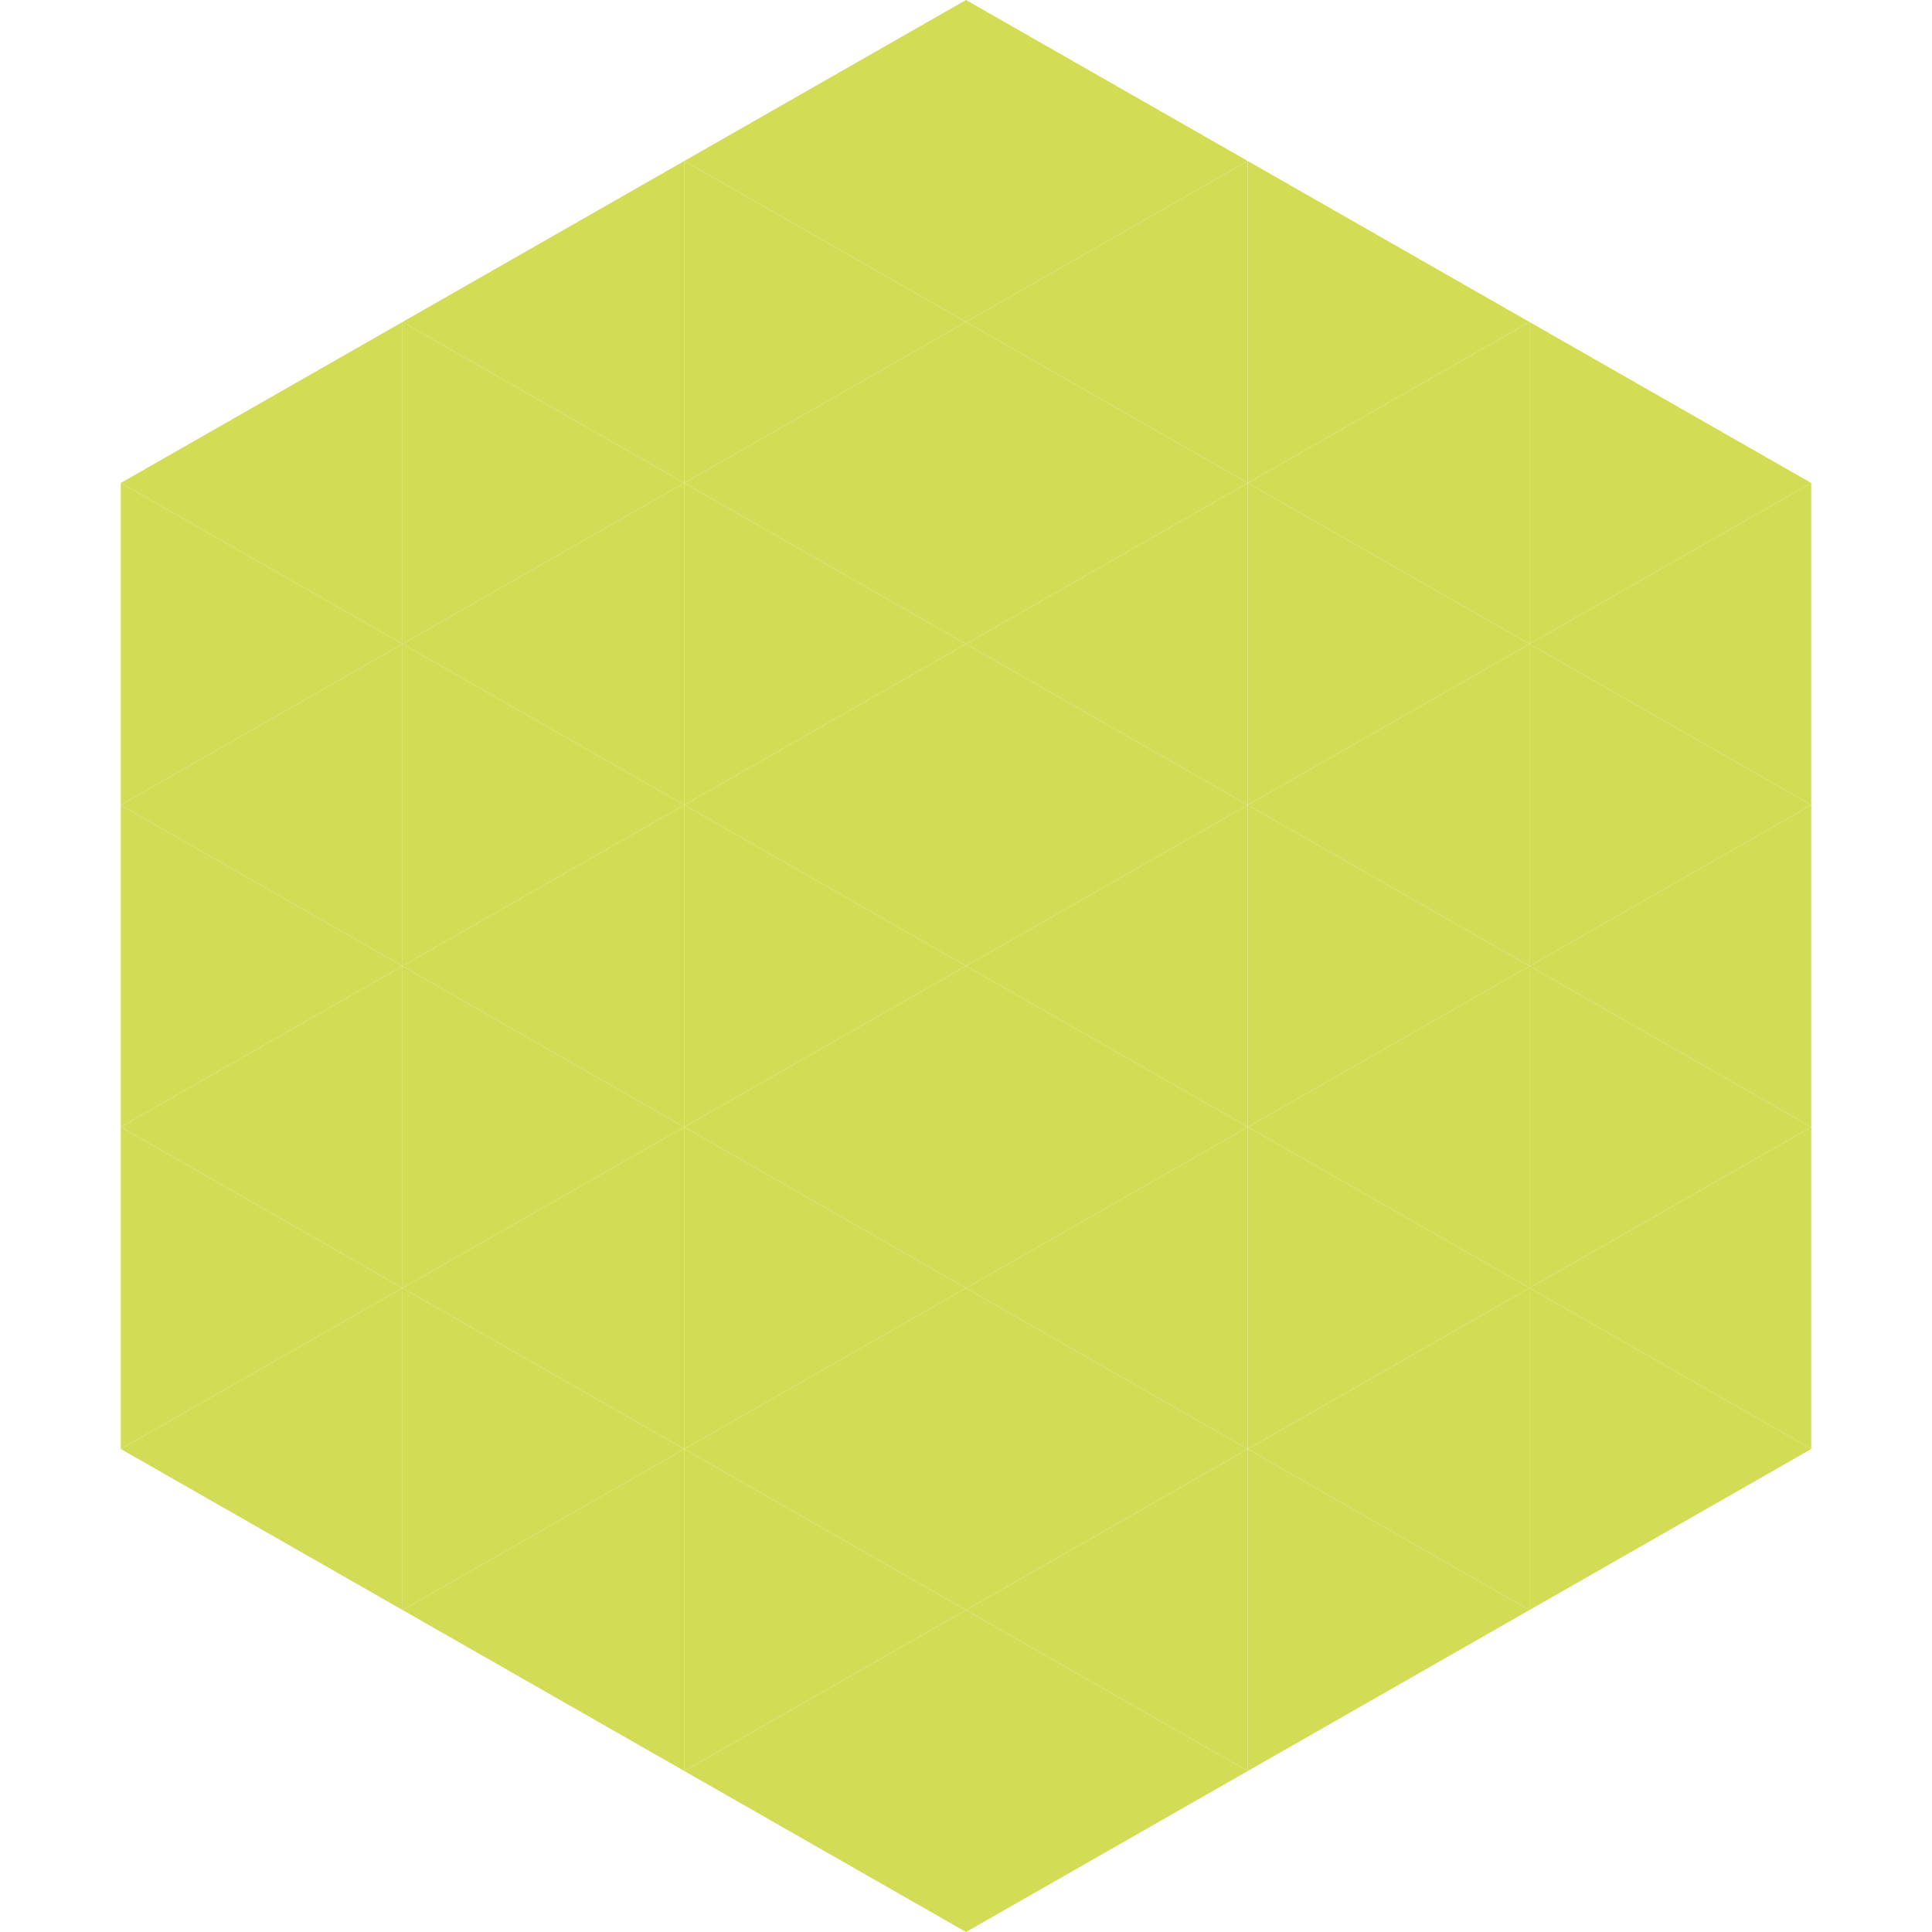
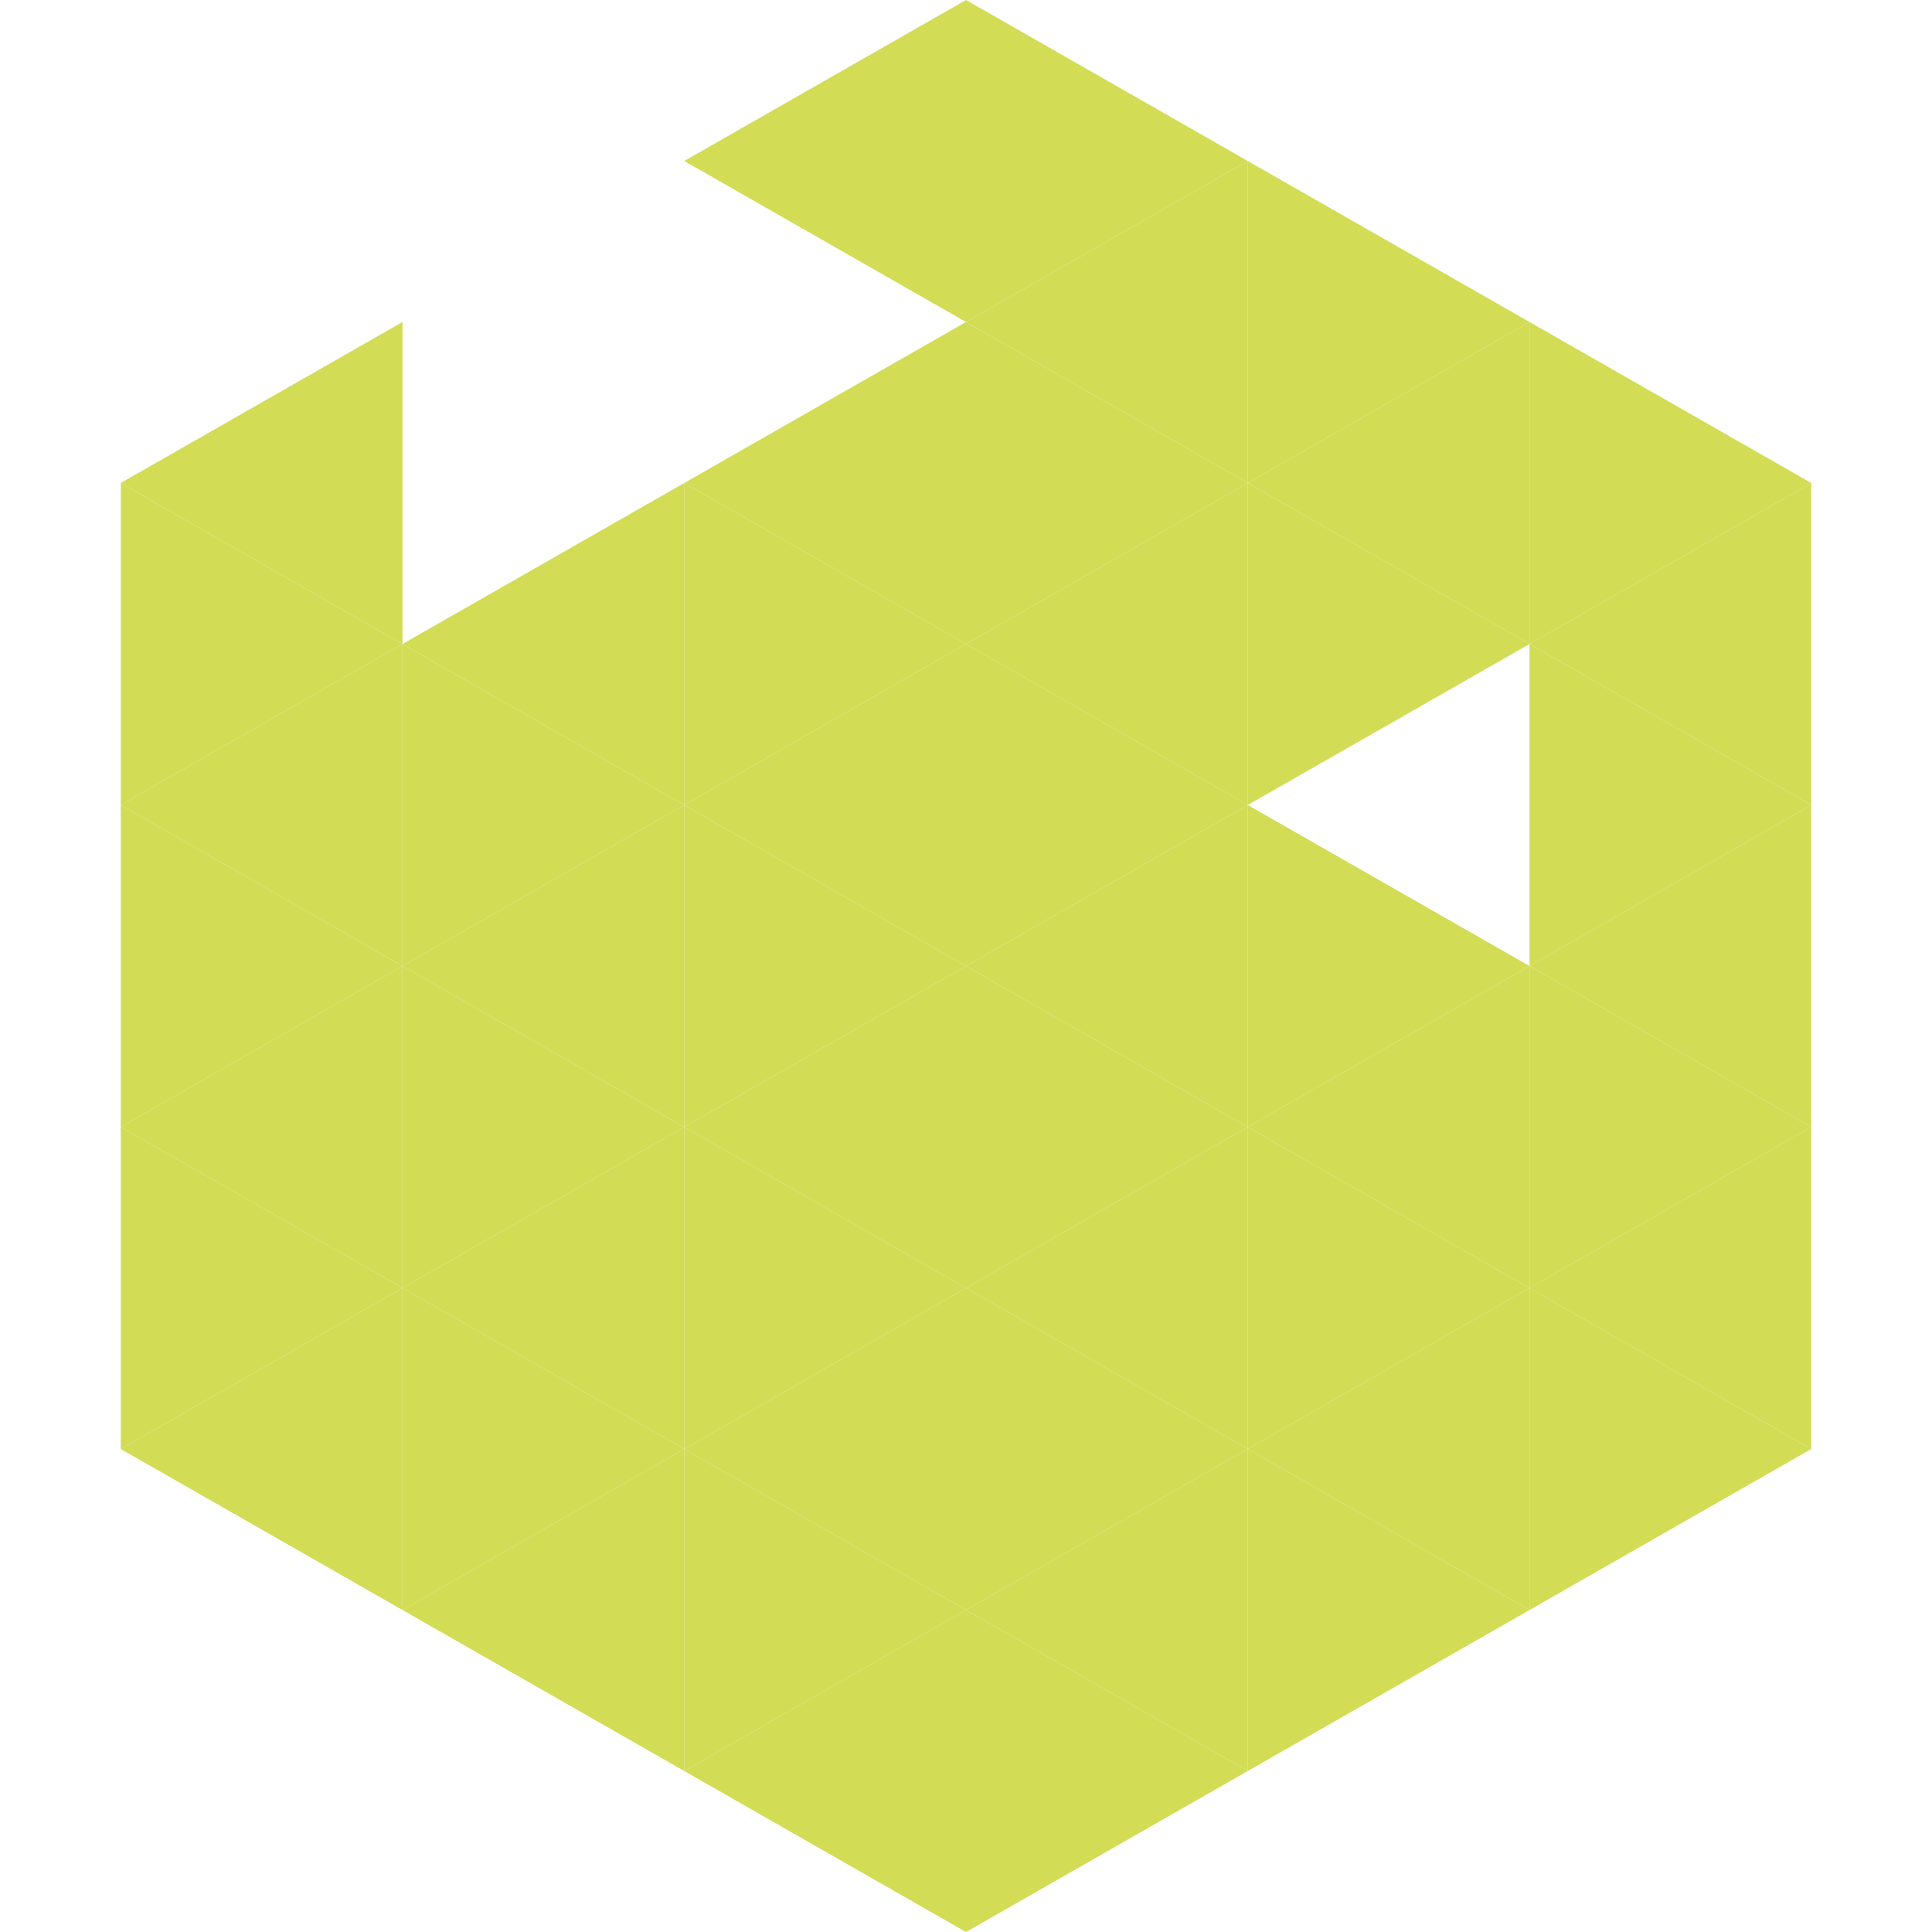
<svg xmlns="http://www.w3.org/2000/svg" width="240" height="240">
  <polygon points="50,40 15,60 50,80" style="fill:rgb(210,220,85)" />
  <polygon points="190,40 225,60 190,80" style="fill:rgb(210,220,85)" />
  <polygon points="15,60 50,80 15,100" style="fill:rgb(210,220,85)" />
  <polygon points="225,60 190,80 225,100" style="fill:rgb(210,220,85)" />
  <polygon points="50,80 15,100 50,120" style="fill:rgb(210,220,85)" />
  <polygon points="190,80 225,100 190,120" style="fill:rgb(210,220,85)" />
  <polygon points="15,100 50,120 15,140" style="fill:rgb(210,220,85)" />
  <polygon points="225,100 190,120 225,140" style="fill:rgb(210,220,85)" />
  <polygon points="50,120 15,140 50,160" style="fill:rgb(210,220,85)" />
  <polygon points="190,120 225,140 190,160" style="fill:rgb(210,220,85)" />
  <polygon points="15,140 50,160 15,180" style="fill:rgb(210,220,85)" />
  <polygon points="225,140 190,160 225,180" style="fill:rgb(210,220,85)" />
  <polygon points="50,160 15,180 50,200" style="fill:rgb(210,220,85)" />
  <polygon points="190,160 225,180 190,200" style="fill:rgb(210,220,85)" />
  <polygon points="15,180 50,200 15,220" style="fill:rgb(255,255,255); fill-opacity:0" />
  <polygon points="225,180 190,200 225,220" style="fill:rgb(255,255,255); fill-opacity:0" />
  <polygon points="50,0 85,20 50,40" style="fill:rgb(255,255,255); fill-opacity:0" />
  <polygon points="190,0 155,20 190,40" style="fill:rgb(255,255,255); fill-opacity:0" />
-   <polygon points="85,20 50,40 85,60" style="fill:rgb(210,220,85)" />
  <polygon points="155,20 190,40 155,60" style="fill:rgb(210,220,85)" />
-   <polygon points="50,40 85,60 50,80" style="fill:rgb(210,220,85)" />
  <polygon points="190,40 155,60 190,80" style="fill:rgb(210,220,85)" />
  <polygon points="85,60 50,80 85,100" style="fill:rgb(210,220,85)" />
  <polygon points="155,60 190,80 155,100" style="fill:rgb(210,220,85)" />
  <polygon points="50,80 85,100 50,120" style="fill:rgb(210,220,85)" />
-   <polygon points="190,80 155,100 190,120" style="fill:rgb(210,220,85)" />
  <polygon points="85,100 50,120 85,140" style="fill:rgb(210,220,85)" />
  <polygon points="155,100 190,120 155,140" style="fill:rgb(210,220,85)" />
  <polygon points="50,120 85,140 50,160" style="fill:rgb(210,220,85)" />
  <polygon points="190,120 155,140 190,160" style="fill:rgb(210,220,85)" />
  <polygon points="85,140 50,160 85,180" style="fill:rgb(210,220,85)" />
  <polygon points="155,140 190,160 155,180" style="fill:rgb(210,220,85)" />
  <polygon points="50,160 85,180 50,200" style="fill:rgb(210,220,85)" />
  <polygon points="190,160 155,180 190,200" style="fill:rgb(210,220,85)" />
  <polygon points="85,180 50,200 85,220" style="fill:rgb(210,220,85)" />
  <polygon points="155,180 190,200 155,220" style="fill:rgb(210,220,85)" />
  <polygon points="120,0 85,20 120,40" style="fill:rgb(210,220,85)" />
  <polygon points="120,0 155,20 120,40" style="fill:rgb(210,220,85)" />
-   <polygon points="85,20 120,40 85,60" style="fill:rgb(210,220,85)" />
  <polygon points="155,20 120,40 155,60" style="fill:rgb(210,220,85)" />
  <polygon points="120,40 85,60 120,80" style="fill:rgb(210,220,85)" />
  <polygon points="120,40 155,60 120,80" style="fill:rgb(210,220,85)" />
  <polygon points="85,60 120,80 85,100" style="fill:rgb(210,220,85)" />
  <polygon points="155,60 120,80 155,100" style="fill:rgb(210,220,85)" />
  <polygon points="120,80 85,100 120,120" style="fill:rgb(210,220,85)" />
  <polygon points="120,80 155,100 120,120" style="fill:rgb(210,220,85)" />
  <polygon points="85,100 120,120 85,140" style="fill:rgb(210,220,85)" />
  <polygon points="155,100 120,120 155,140" style="fill:rgb(210,220,85)" />
  <polygon points="120,120 85,140 120,160" style="fill:rgb(210,220,85)" />
  <polygon points="120,120 155,140 120,160" style="fill:rgb(210,220,85)" />
  <polygon points="85,140 120,160 85,180" style="fill:rgb(210,220,85)" />
  <polygon points="155,140 120,160 155,180" style="fill:rgb(210,220,85)" />
  <polygon points="120,160 85,180 120,200" style="fill:rgb(210,220,85)" />
  <polygon points="120,160 155,180 120,200" style="fill:rgb(210,220,85)" />
  <polygon points="85,180 120,200 85,220" style="fill:rgb(210,220,85)" />
  <polygon points="155,180 120,200 155,220" style="fill:rgb(210,220,85)" />
  <polygon points="120,200 85,220 120,240" style="fill:rgb(210,220,85)" />
  <polygon points="120,200 155,220 120,240" style="fill:rgb(210,220,85)" />
-   <polygon points="85,220 120,240 85,260" style="fill:rgb(255,255,255); fill-opacity:0" />
  <polygon points="155,220 120,240 155,260" style="fill:rgb(255,255,255); fill-opacity:0" />
</svg>